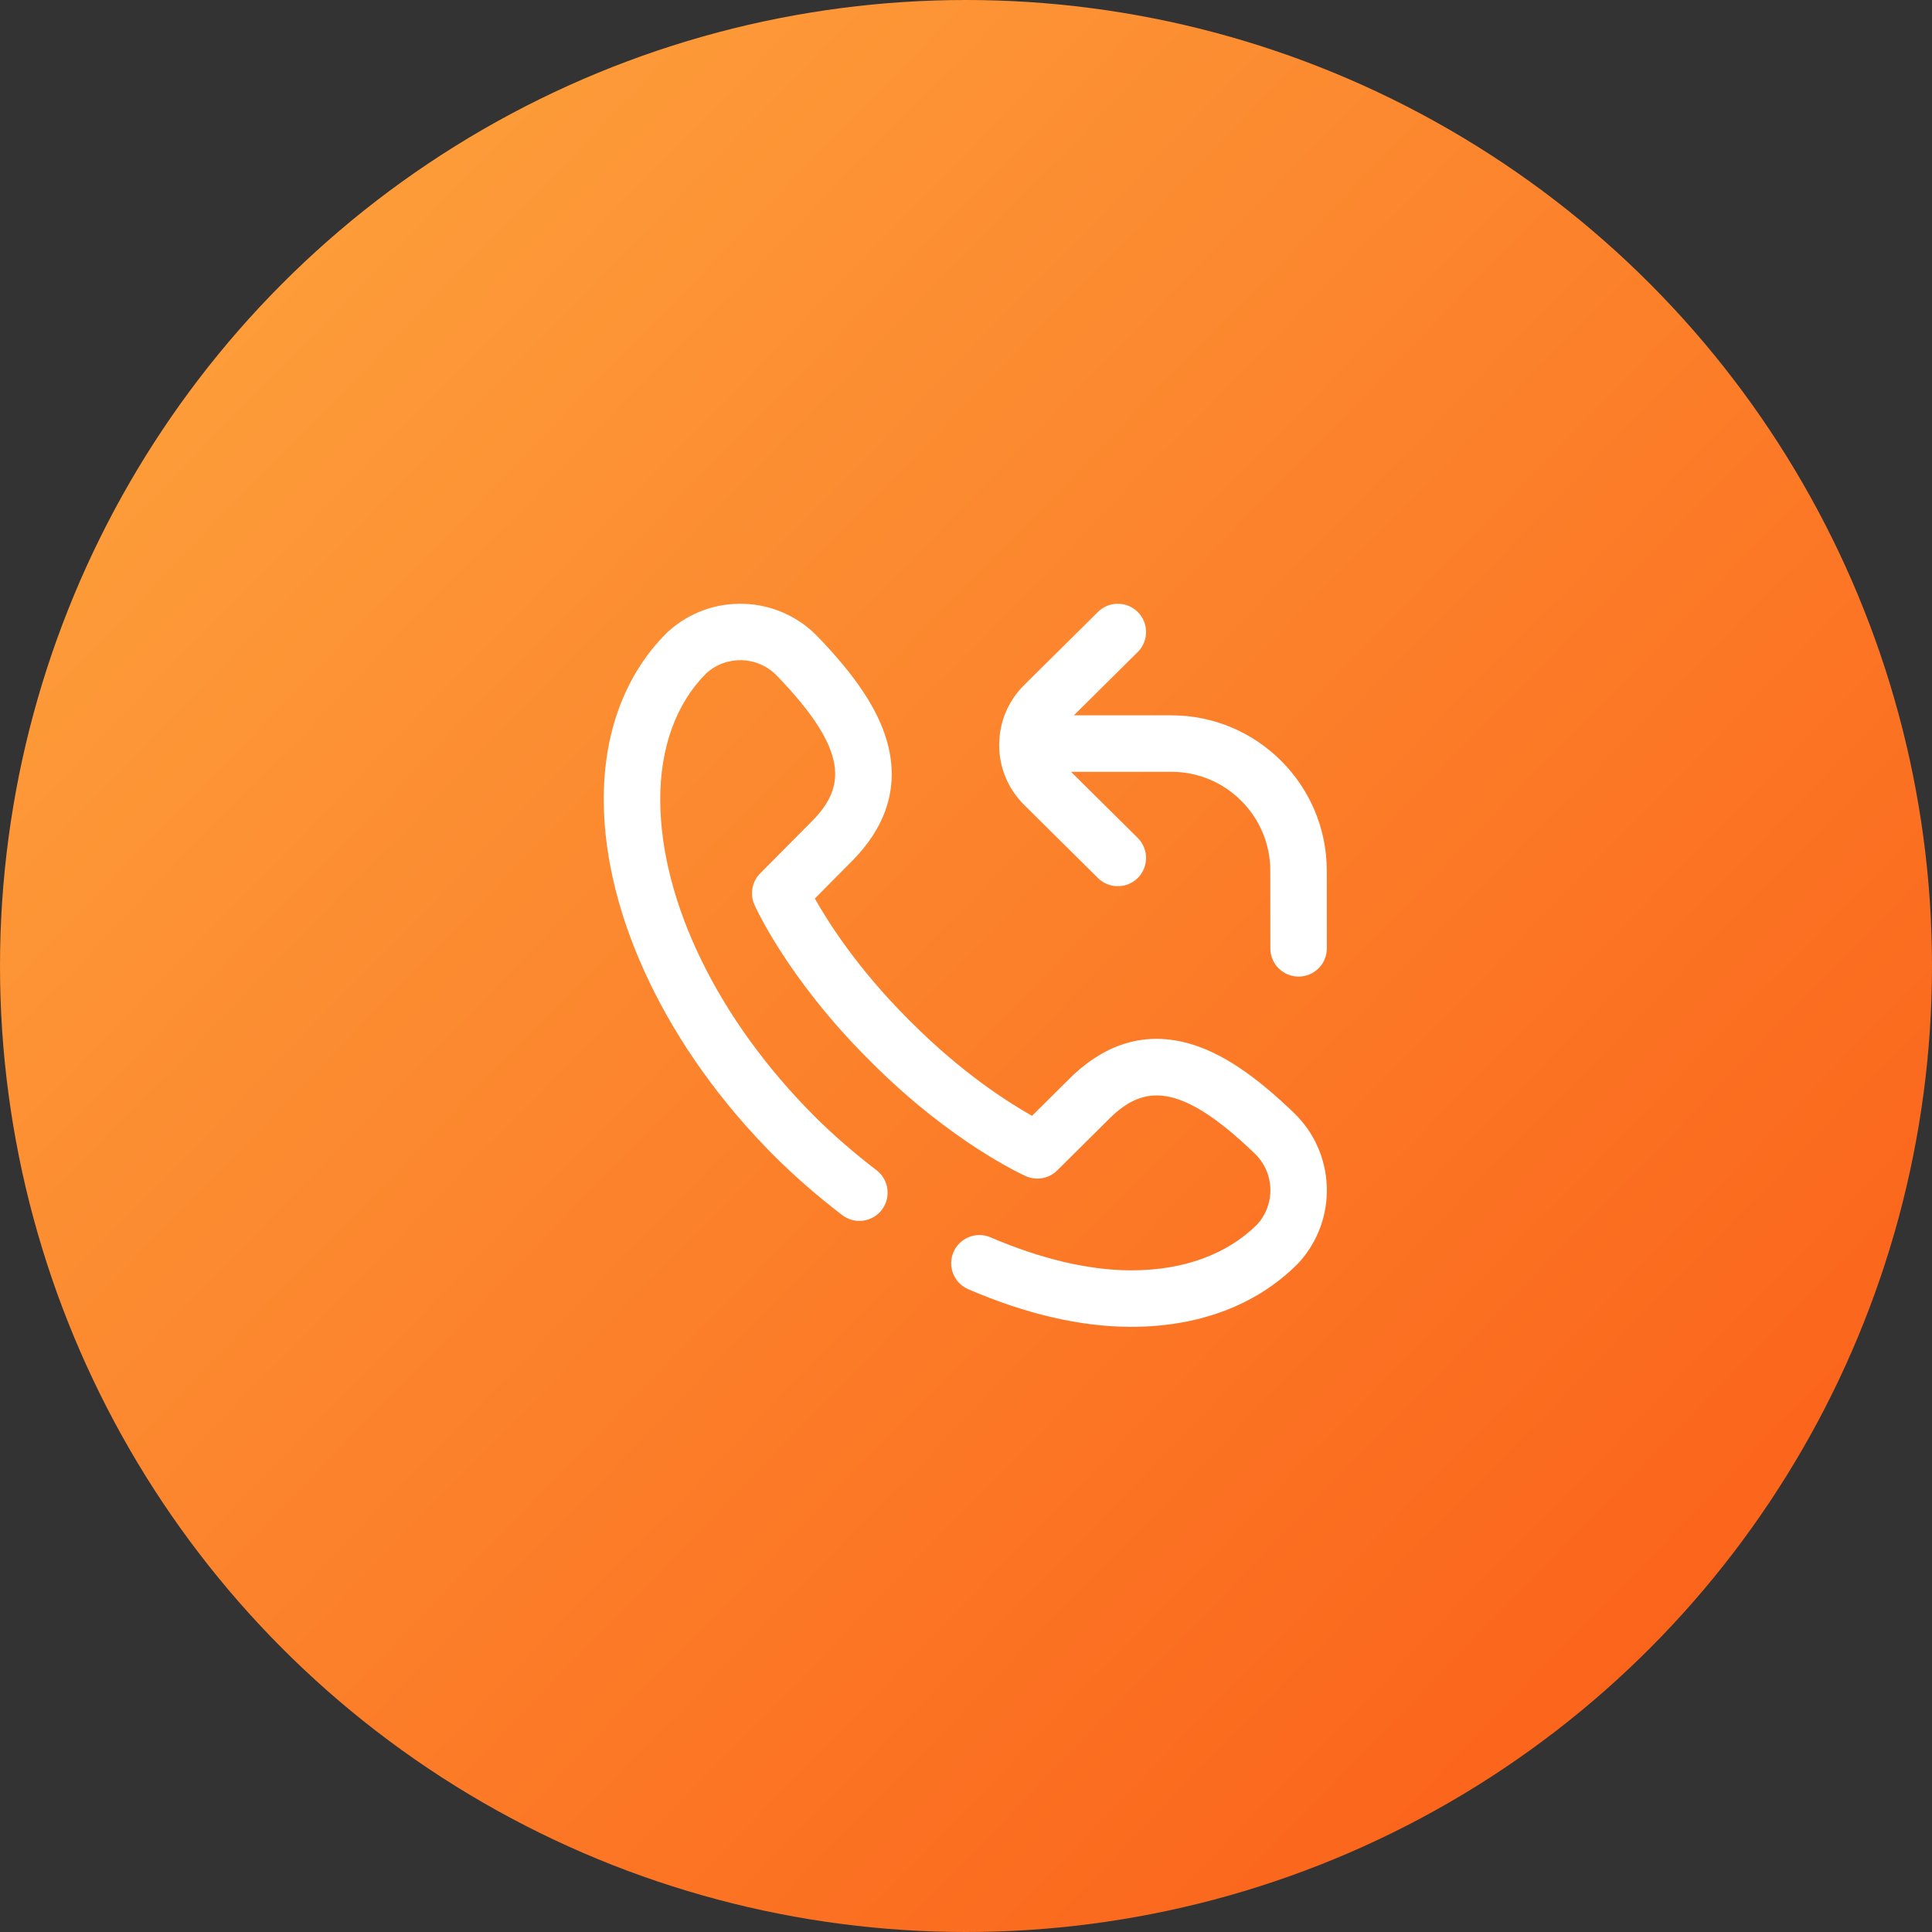
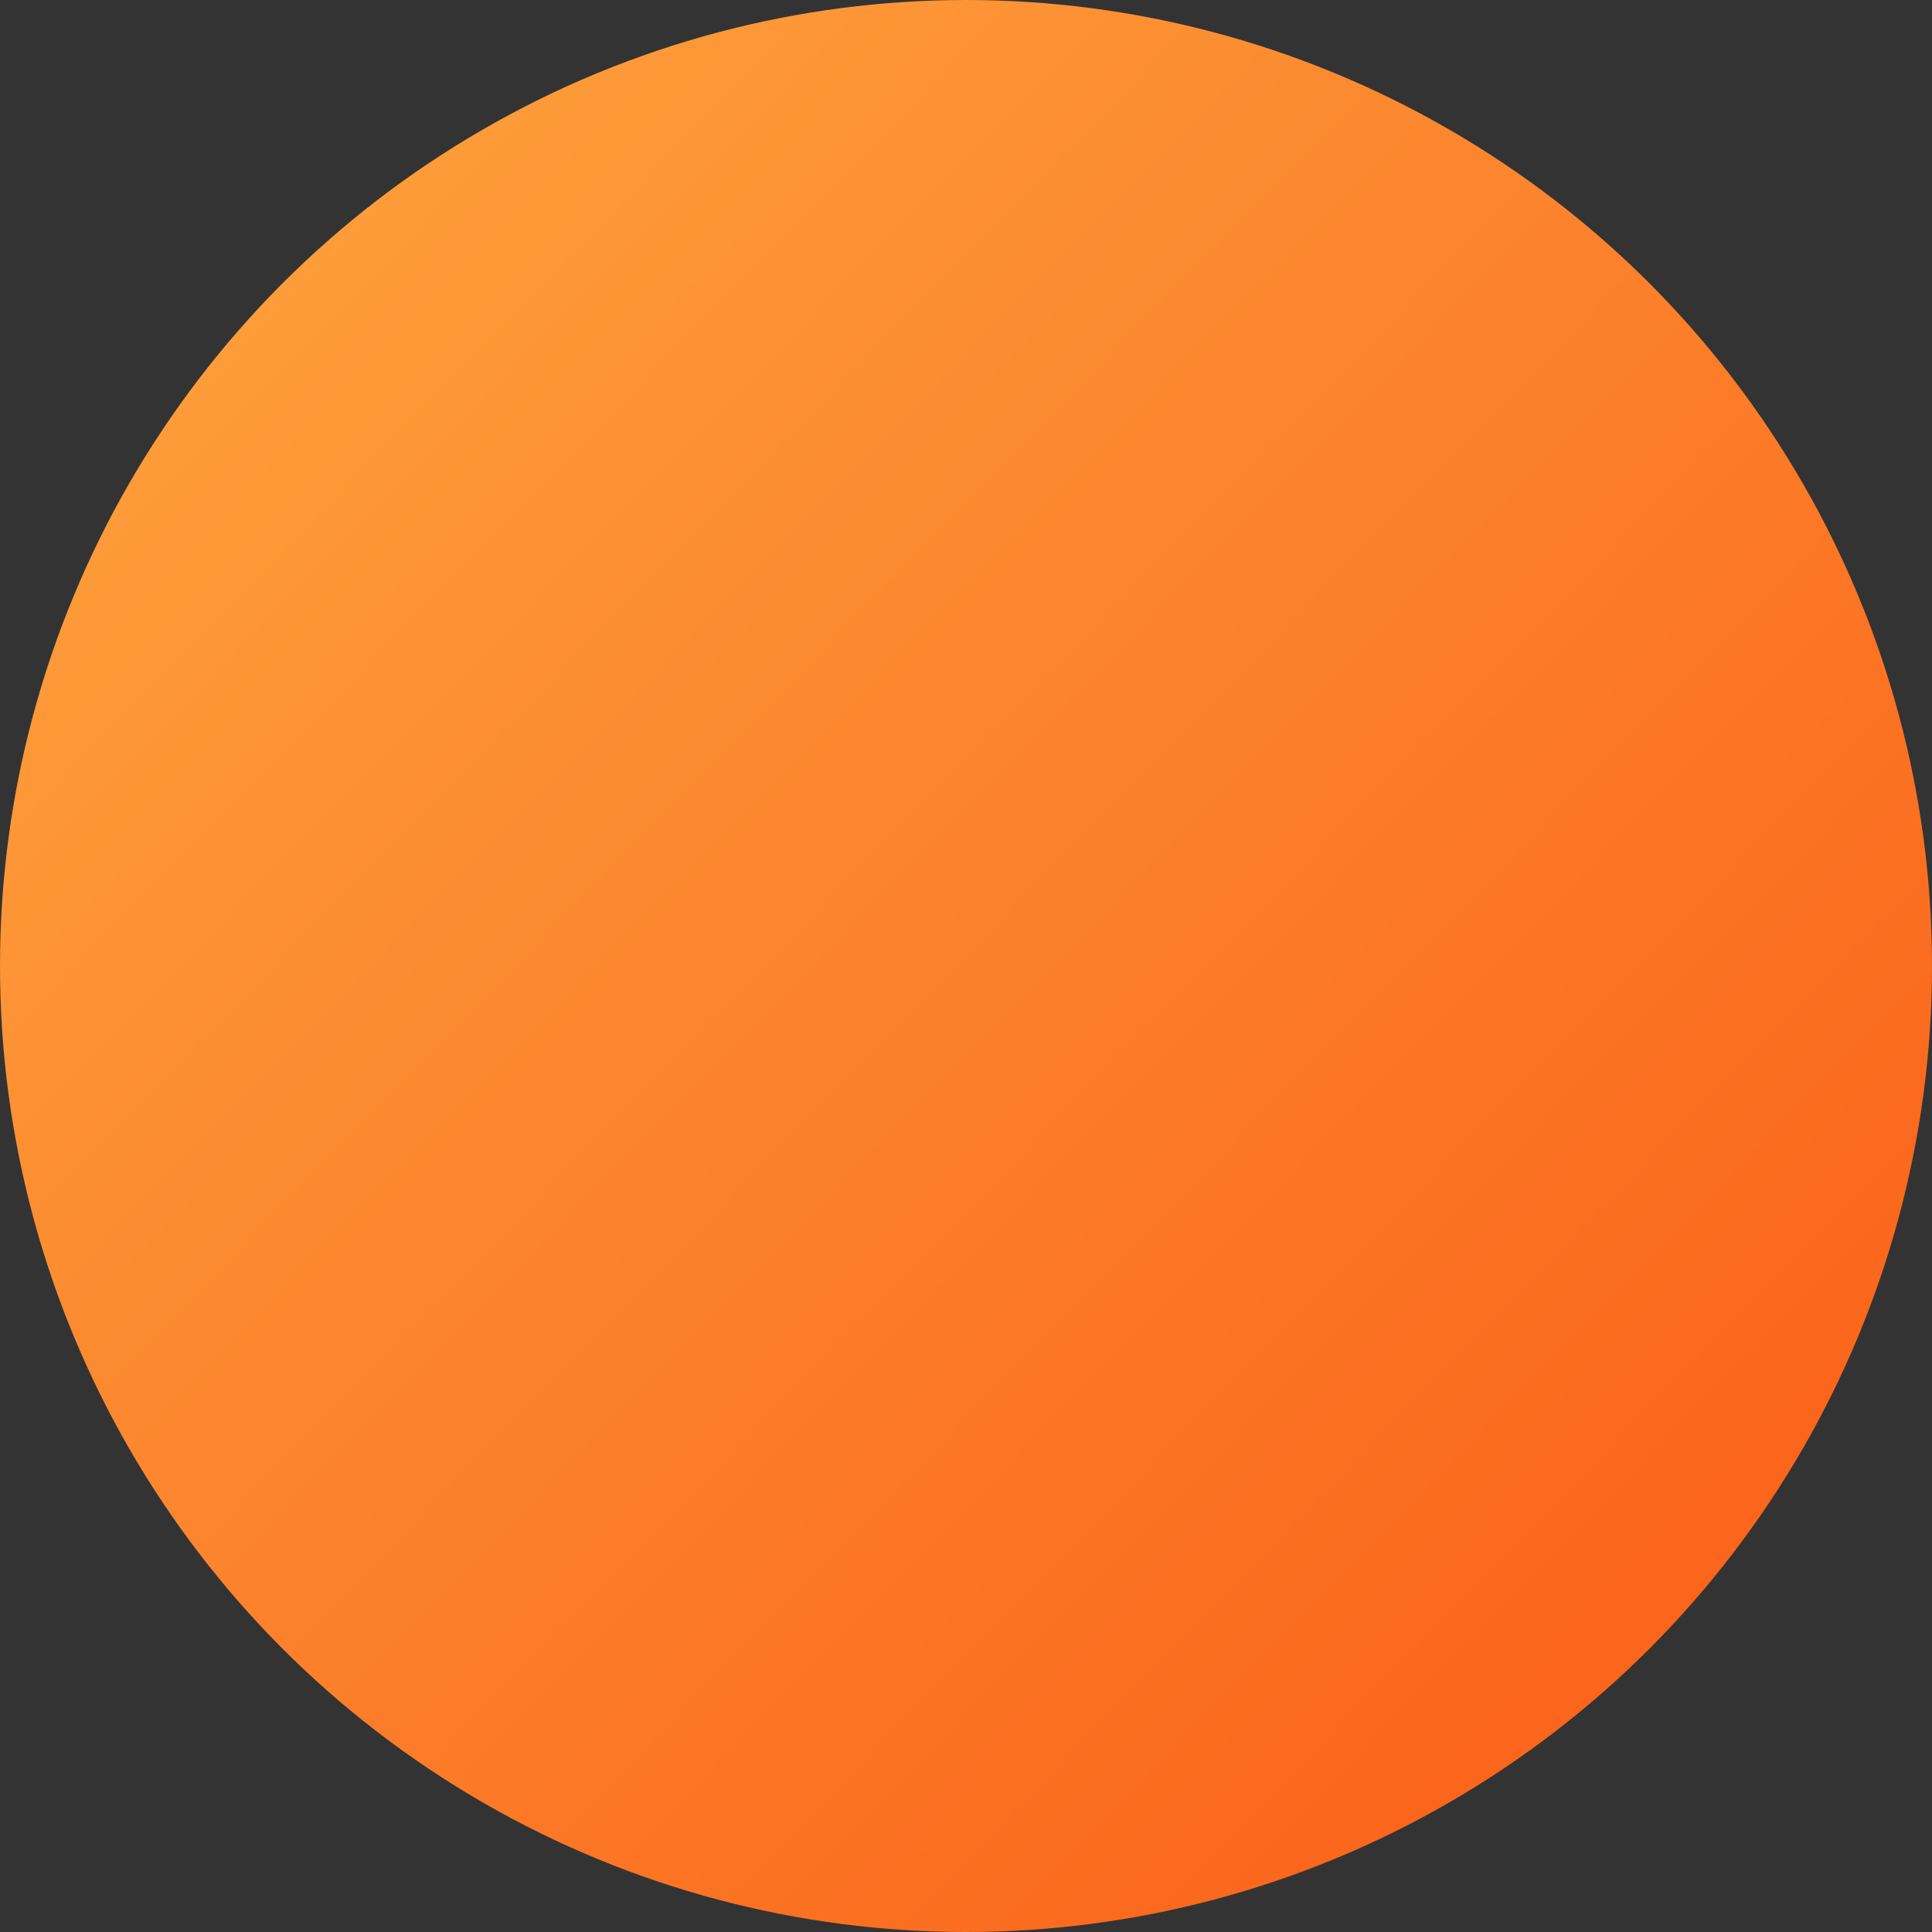
<svg xmlns="http://www.w3.org/2000/svg" width="96px" height="96px" viewBox="0 0 96 96" version="1.1">
  <rect x="0" y="0" width="96" height="96" fill="#333333" stroke="none" />
  <title>RCB_Icon</title>
  <desc>Created with Sketch.</desc>
  <defs>
    <linearGradient x1="12.789%" y1="14.274%" x2="86.194%" y2="85.701%" id="linearGradient-1">
      <stop stop-color="#FD9D3A" offset="0%" />
      <stop stop-color="#FB641B" offset="100%" />
    </linearGradient>
  </defs>
  <g id="Page-1" stroke="none" stroke-width="1" fill="none" fill-rule="evenodd">
    <g id="Artboard">
      <g id="Group">
        <circle id="Oval" fill="url(#linearGradient-1)" cx="48" cy="48" r="48" />
        <g id="call-back" transform="translate(30, 30)" fill="#FFFFFF" fill-rule="nonzero">
-           <path d="M20.894,9.999 C20.091,9.204 19.649,8.145 19.649,7.018 C19.649,5.891 20.091,4.832 20.894,4.036 L24.556,0.407 C25.107,-0.139 25.995,-0.135 26.541,0.416 C27.086,0.966 27.083,1.855 26.532,2.4 L23.36,5.544 L28.207,5.544 C32.46,5.544 35.923,9.004 35.927,13.257 L35.93,17.122 C35.93,17.897 35.303,18.526 34.527,18.526 C34.527,18.526 34.527,18.526 34.526,18.526 C33.752,18.526 33.123,17.899 33.123,17.124 L33.12,13.259 C33.117,10.553 30.914,8.351 28.207,8.351 L23.218,8.351 L26.532,11.635 C27.083,12.181 27.086,13.069 26.541,13.62 C26.266,13.897 25.905,14.035 25.544,14.035 C25.187,14.035 24.829,13.9 24.556,13.629 L20.894,9.999 Z M34.296,25.299 C32.336,23.409 30.694,22.318 29.128,21.865 C26.97,21.242 24.972,21.809 23.188,23.551 C23.186,23.553 23.183,23.556 23.18,23.559 L21.281,25.444 C20.101,24.781 17.808,23.323 15.3,20.814 L15.115,20.63 C12.623,18.138 11.155,15.832 10.488,14.647 L12.371,12.75 C12.374,12.747 12.376,12.744 12.379,12.742 C14.121,10.958 14.688,8.96 14.064,6.802 C13.612,5.236 12.521,3.594 10.631,1.634 C9.665,0.633 8.368,0.054 6.979,0.004 C5.588,-0.047 4.254,0.438 3.218,1.367 L3.178,1.403 C3.16,1.42 3.141,1.437 3.124,1.454 C1.063,3.515 -0.017,6.399 0,9.796 C0.029,15.566 3.2,22.164 8.483,27.447 C9.479,28.443 10.612,29.429 11.848,30.377 C12.463,30.849 13.344,30.732 13.816,30.117 C14.287,29.502 14.171,28.621 13.556,28.149 C12.417,27.276 11.378,26.372 10.468,25.462 C5.696,20.691 2.833,14.829 2.807,9.782 C2.794,7.166 3.581,4.982 5.083,3.465 L5.094,3.455 C6.114,2.539 7.658,2.595 8.61,3.582 C12.244,7.351 11.981,9.13 10.375,10.776 L7.773,13.397 C7.365,13.808 7.252,14.428 7.487,14.957 C7.553,15.105 9.151,18.636 13.131,22.615 L13.315,22.8 C17.294,26.779 20.825,28.376 20.973,28.442 C21.502,28.678 22.122,28.565 22.533,28.157 L25.154,25.555 C26.801,23.949 28.579,23.686 32.348,27.32 C33.335,28.271 33.39,29.816 32.475,30.836 L32.465,30.847 C30.96,32.337 28.8,33.123 26.212,33.123 C26.191,33.123 26.17,33.123 26.148,33.123 C24.08,33.112 21.685,32.546 19.223,31.483 C18.511,31.176 17.685,31.504 17.378,32.216 C17.071,32.928 17.399,33.754 18.111,34.061 C20.958,35.288 23.657,35.917 26.134,35.93 C26.161,35.93 26.187,35.93 26.213,35.93 C29.576,35.93 32.431,34.851 34.476,32.806 C34.493,32.789 34.51,32.77 34.527,32.752 L34.564,32.711 C35.493,31.676 35.977,30.341 35.927,28.951 C35.876,27.561 35.297,26.265 34.296,25.299 L34.296,25.299 Z" id="Shape" />
-         </g>
+           </g>
      </g>
    </g>
  </g>
</svg>